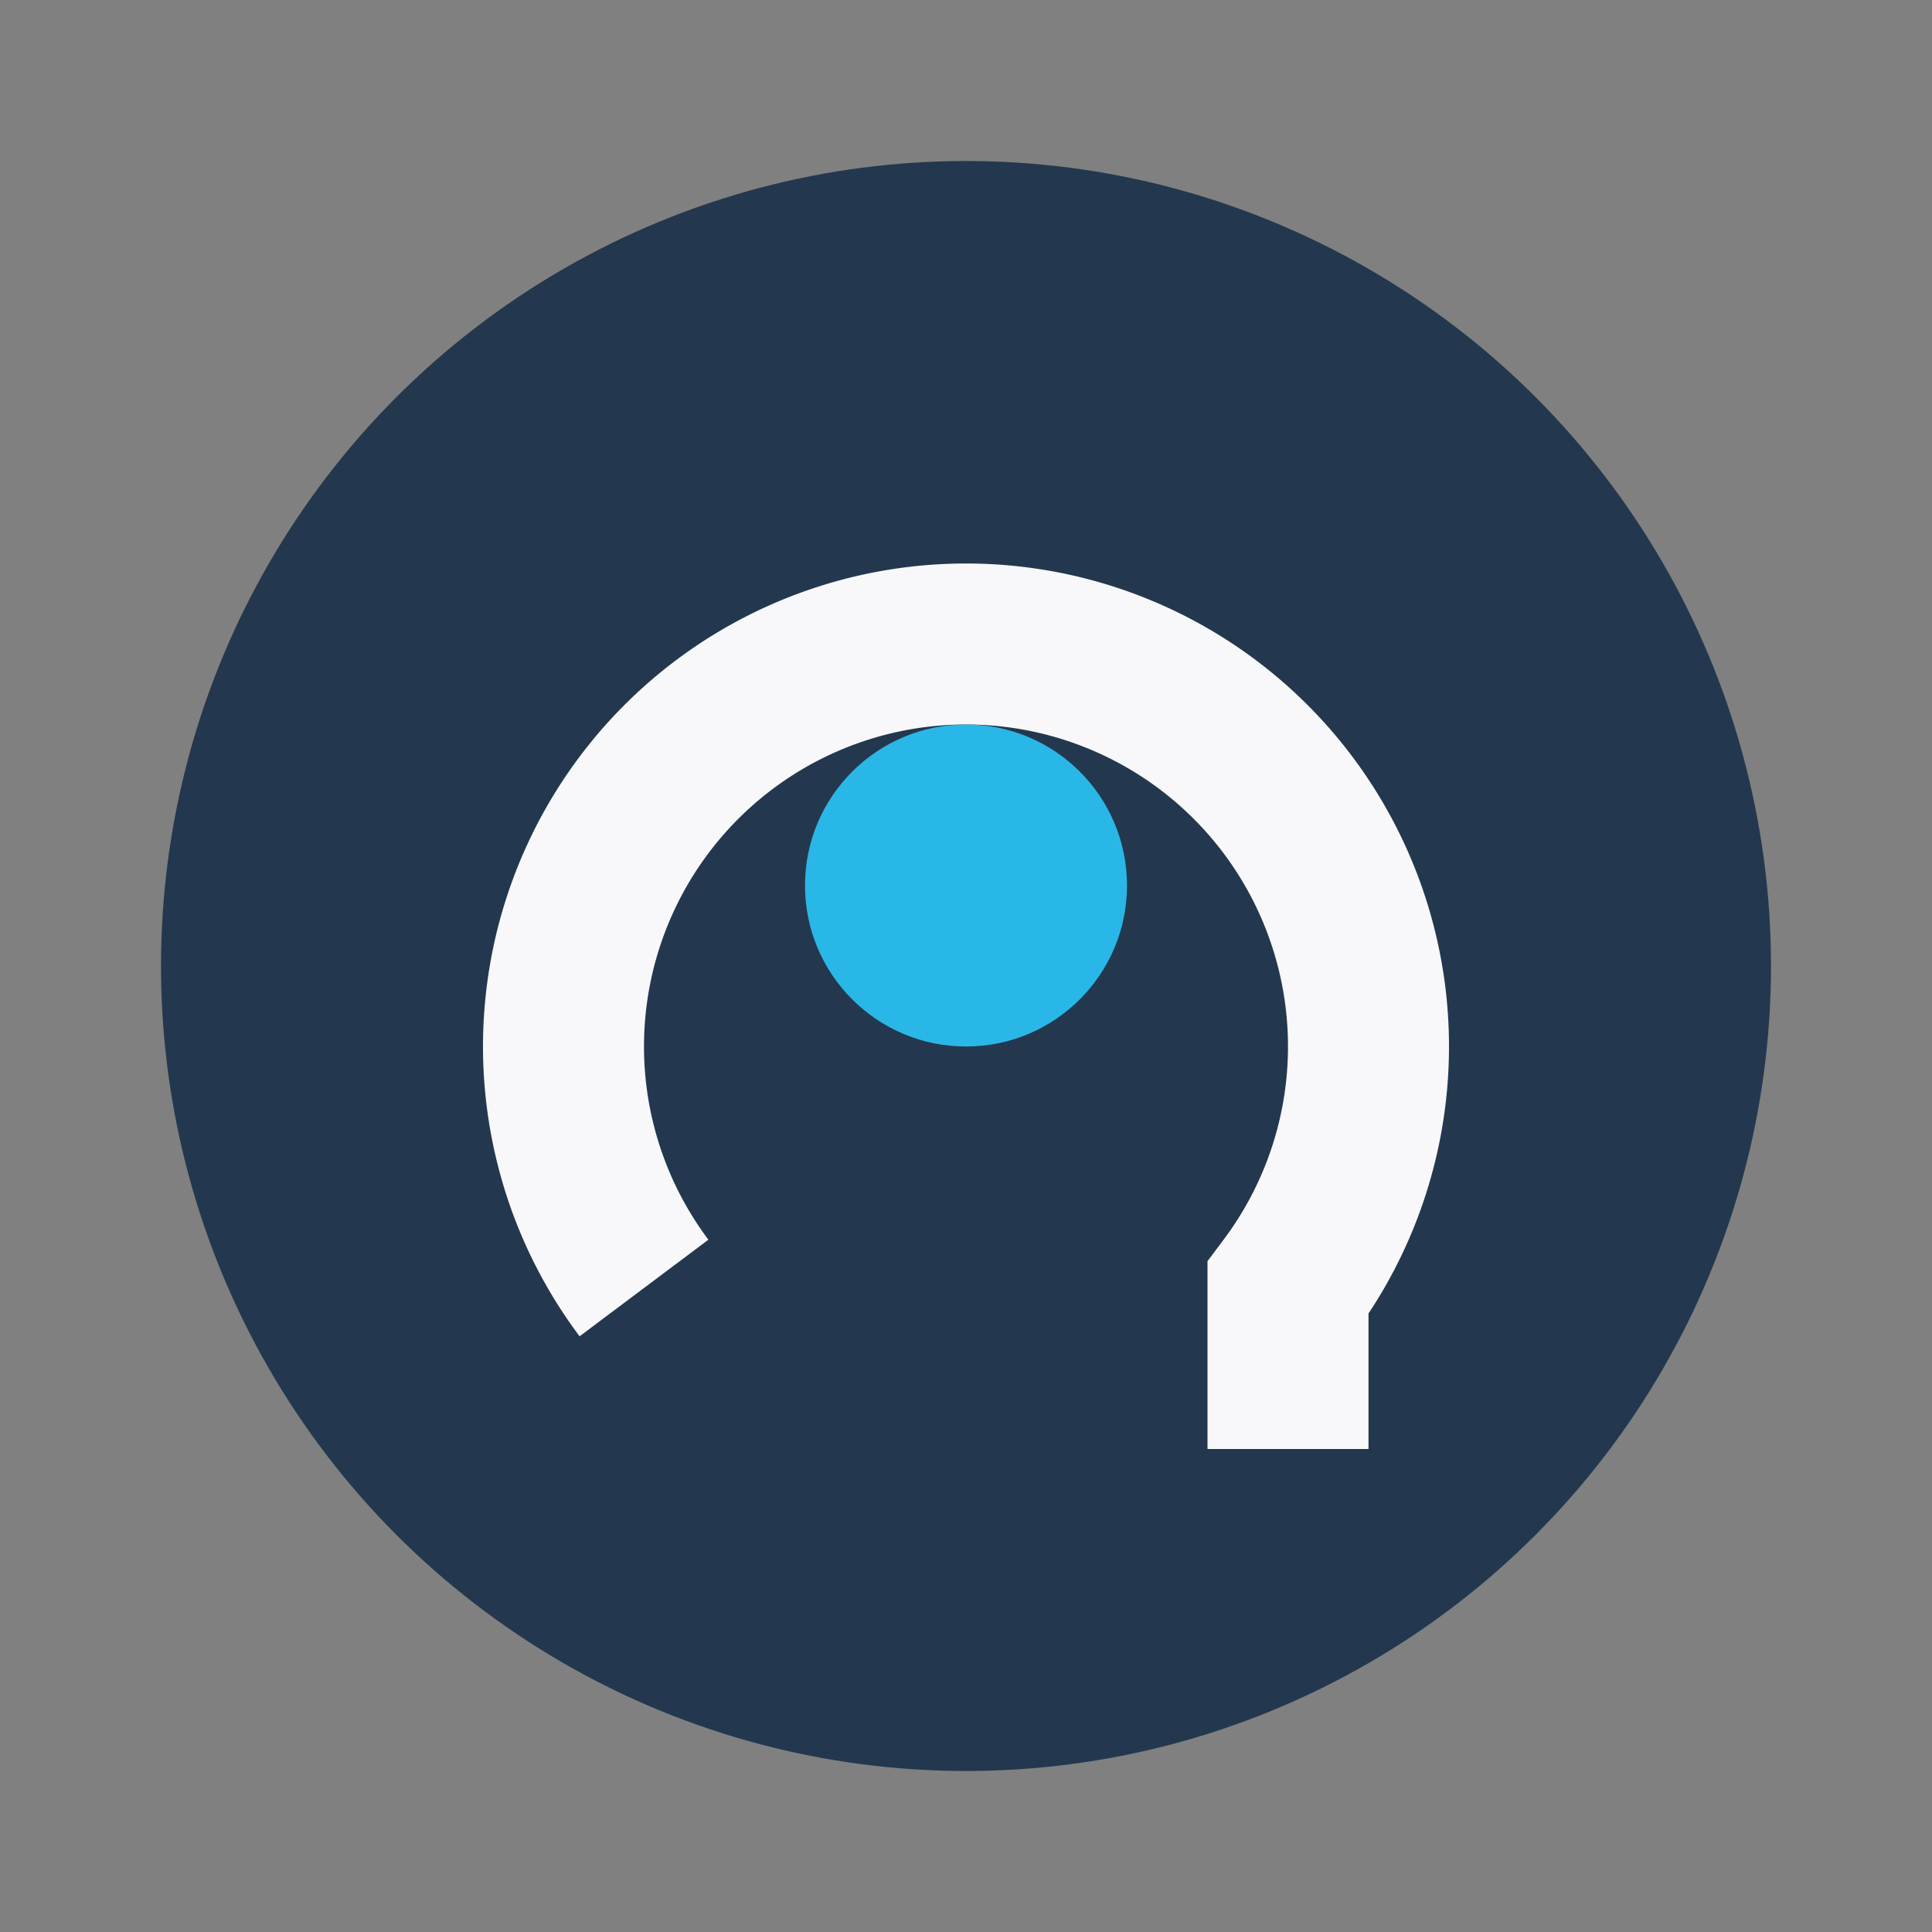
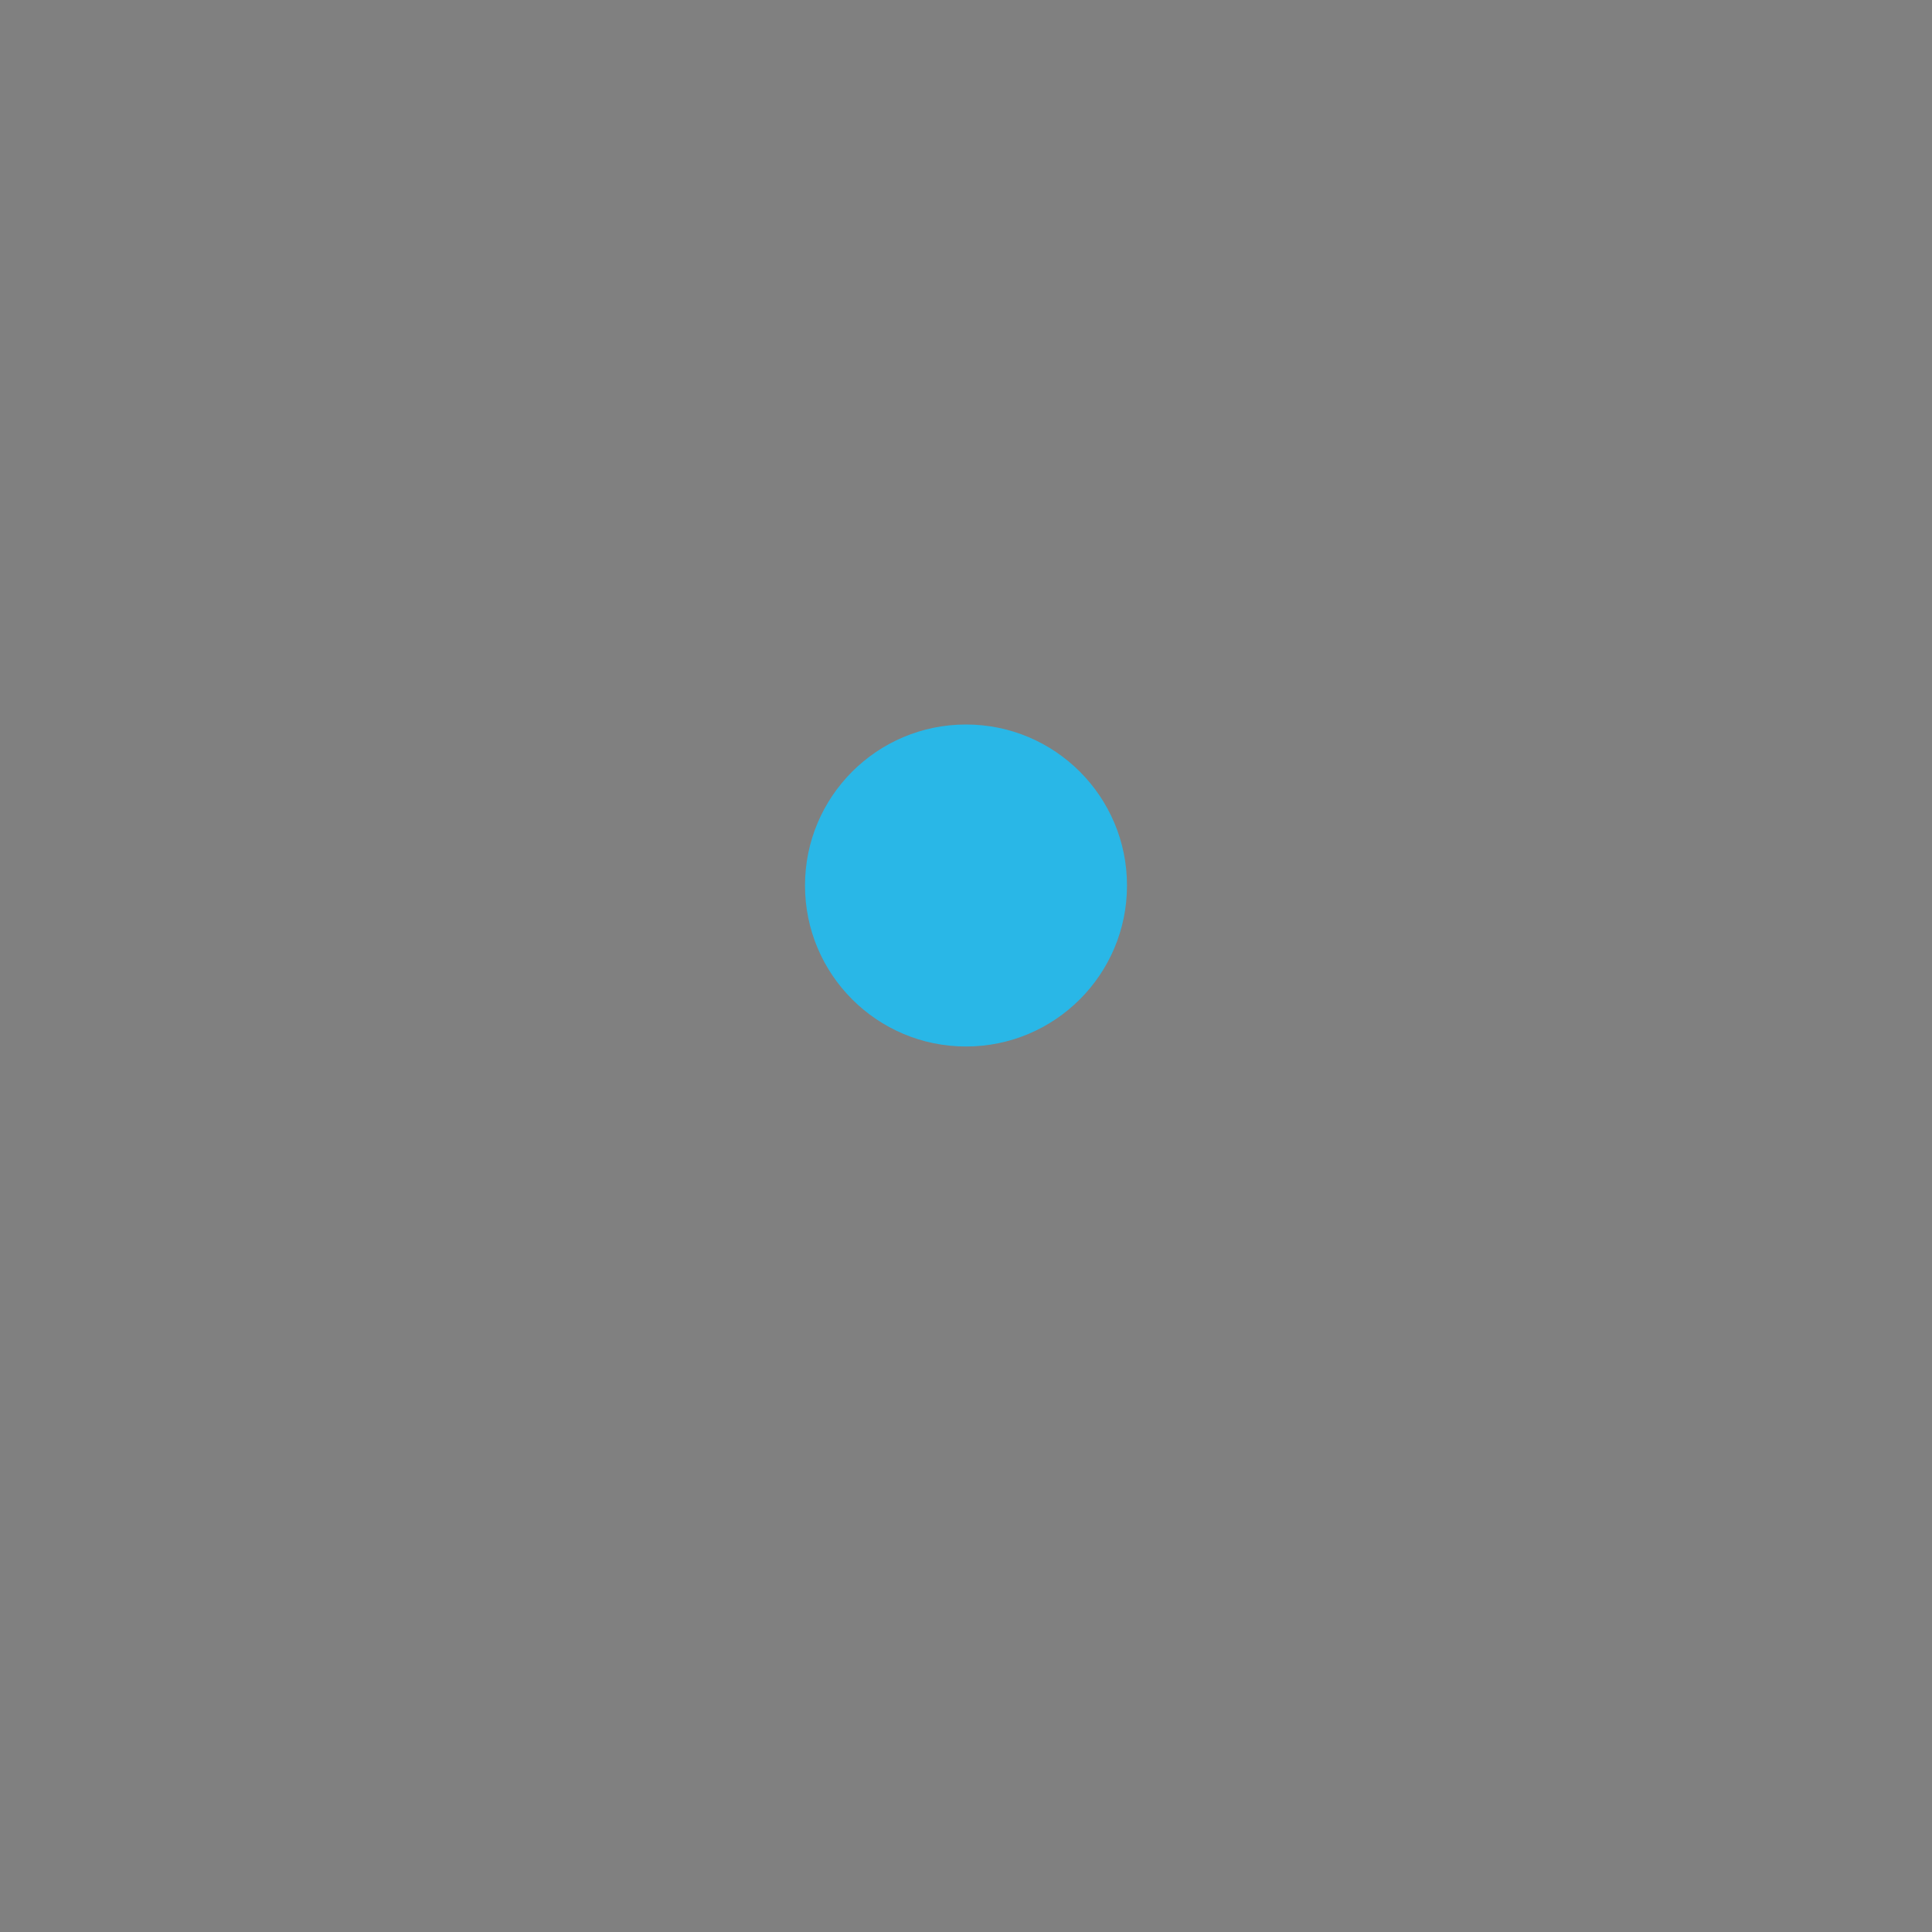
<svg xmlns="http://www.w3.org/2000/svg" width="24" height="24" viewBox="0 0 24 24">
  <rect x="0" y="0" width="24" height="24" fill="#808080" stroke="none" />
-   <circle cx="12" cy="12" r="10" fill="#23384E" />
-   <path d="M8 16a5 5 0 1 1 8 0v2" stroke="#F8F8FA" stroke-width="2" fill="none" />
  <circle cx="12" cy="11" r="2" fill="#29B7E7" />
</svg>